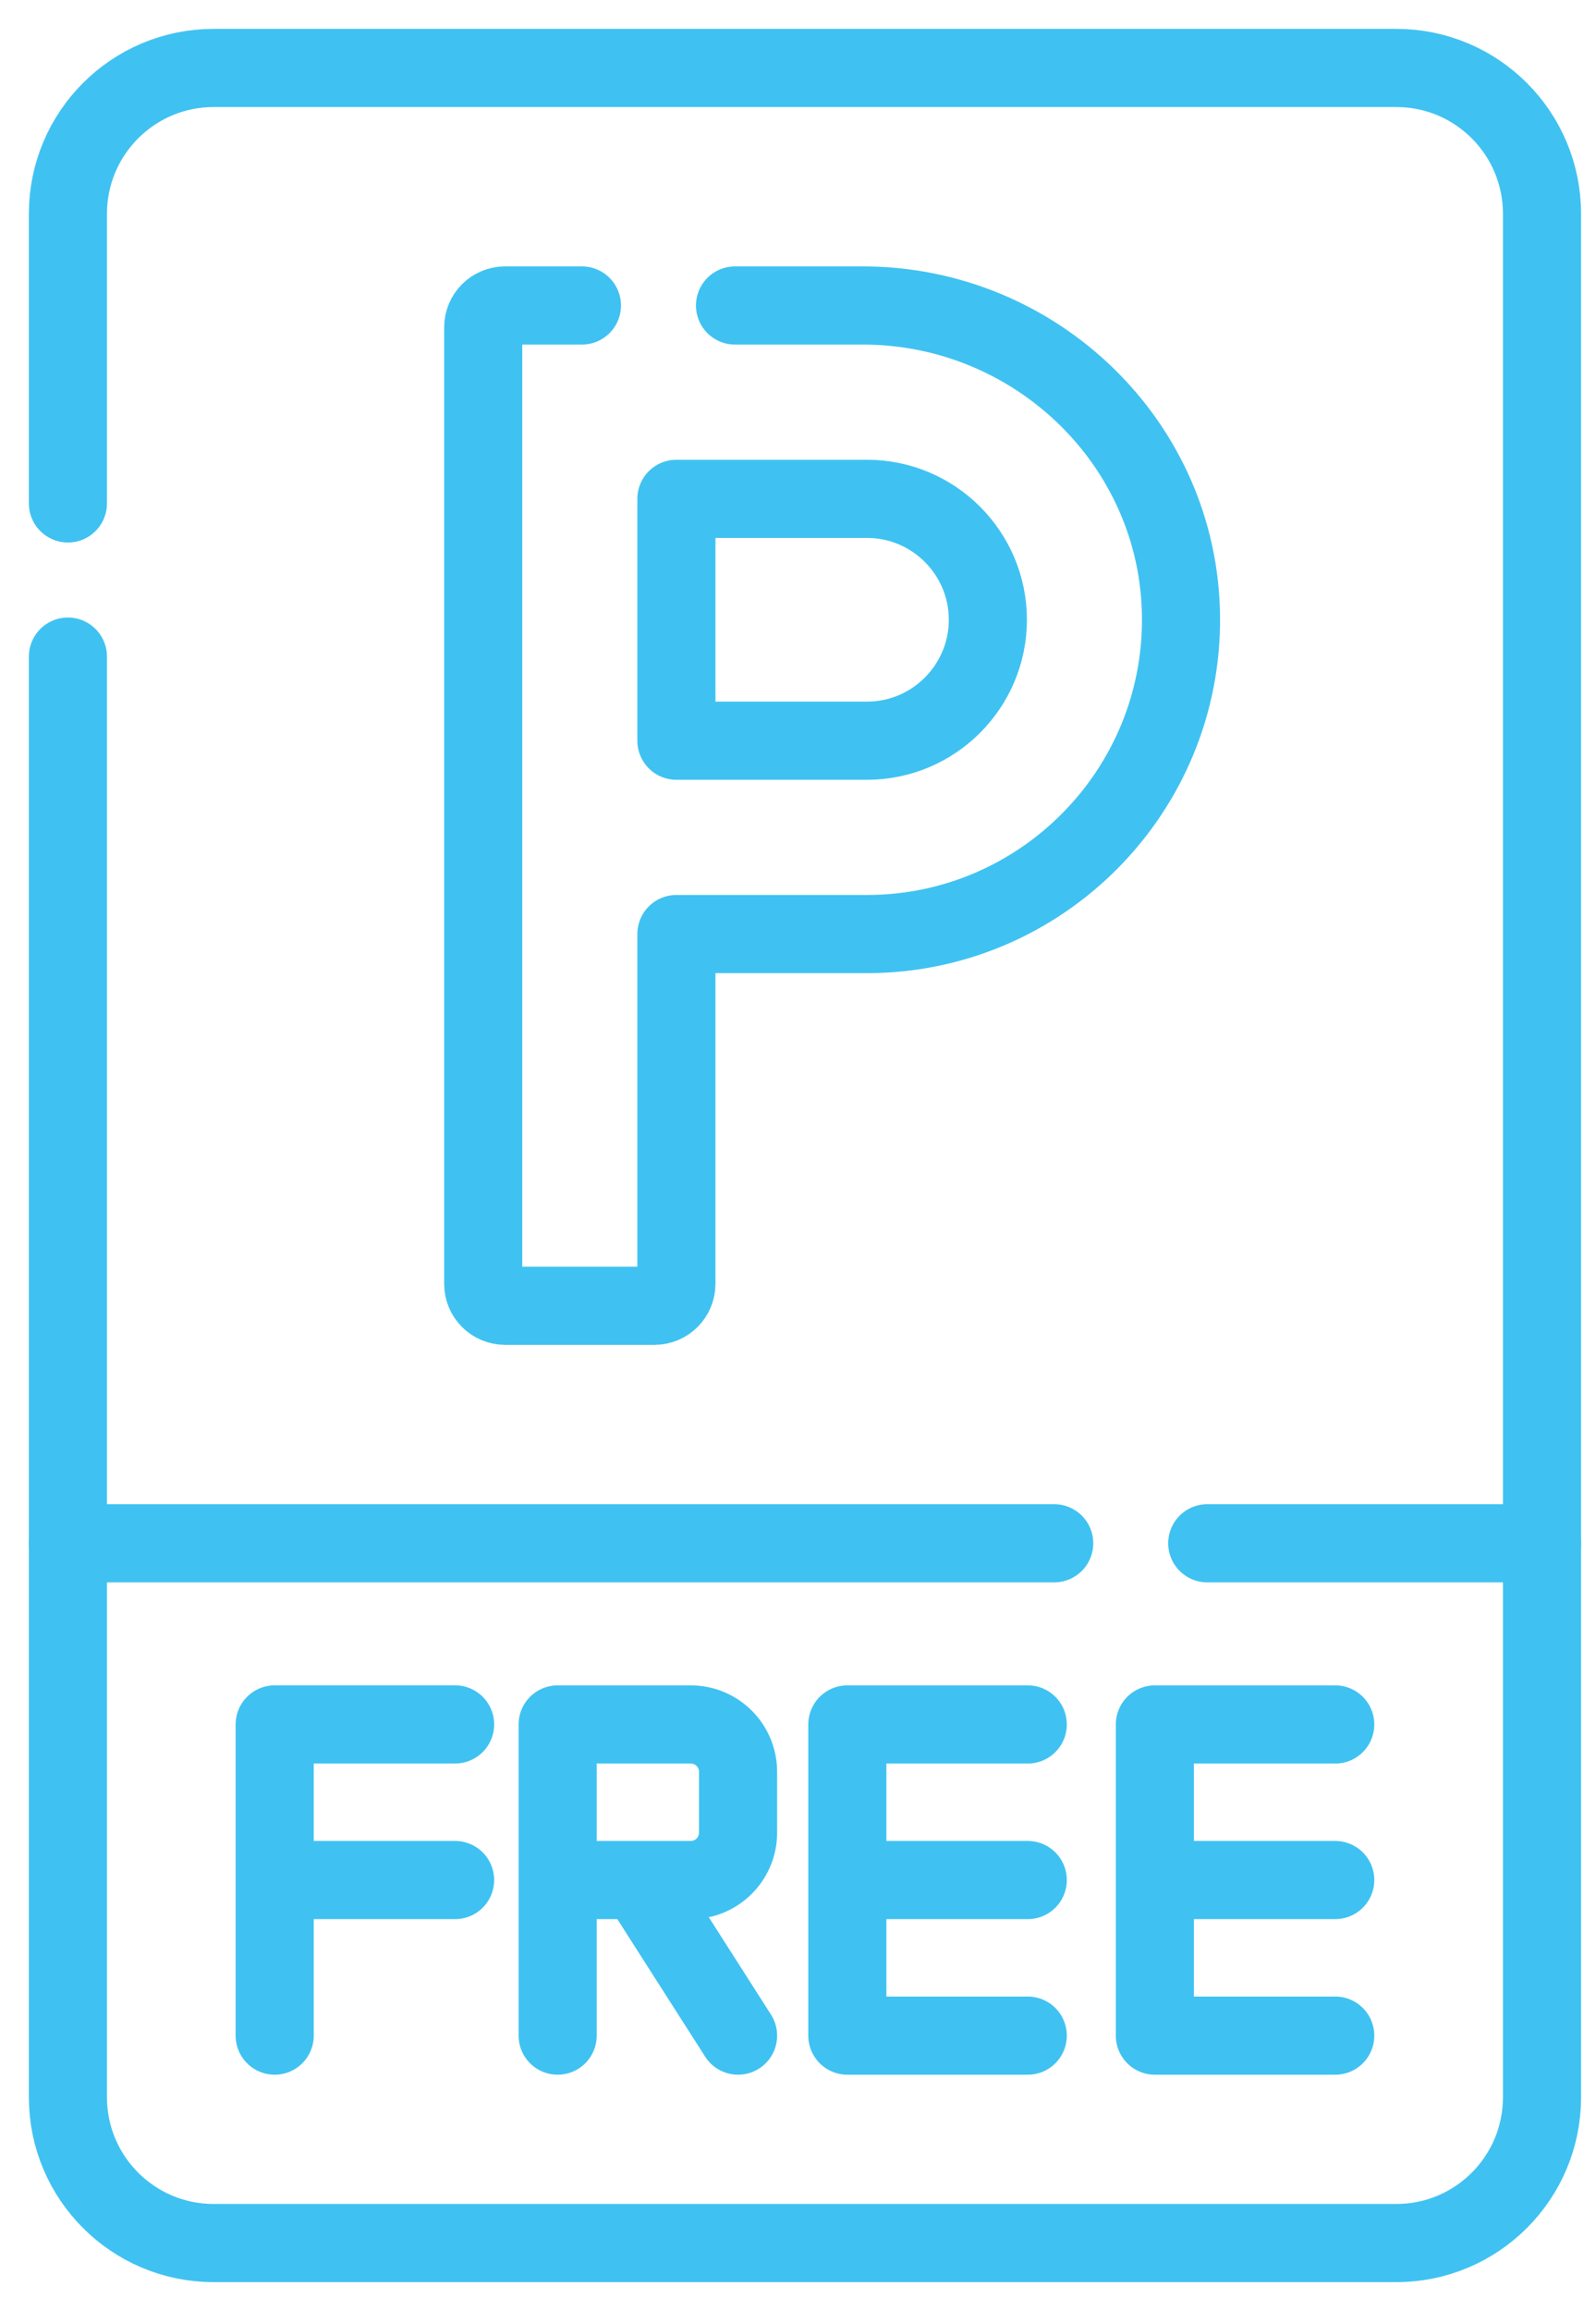
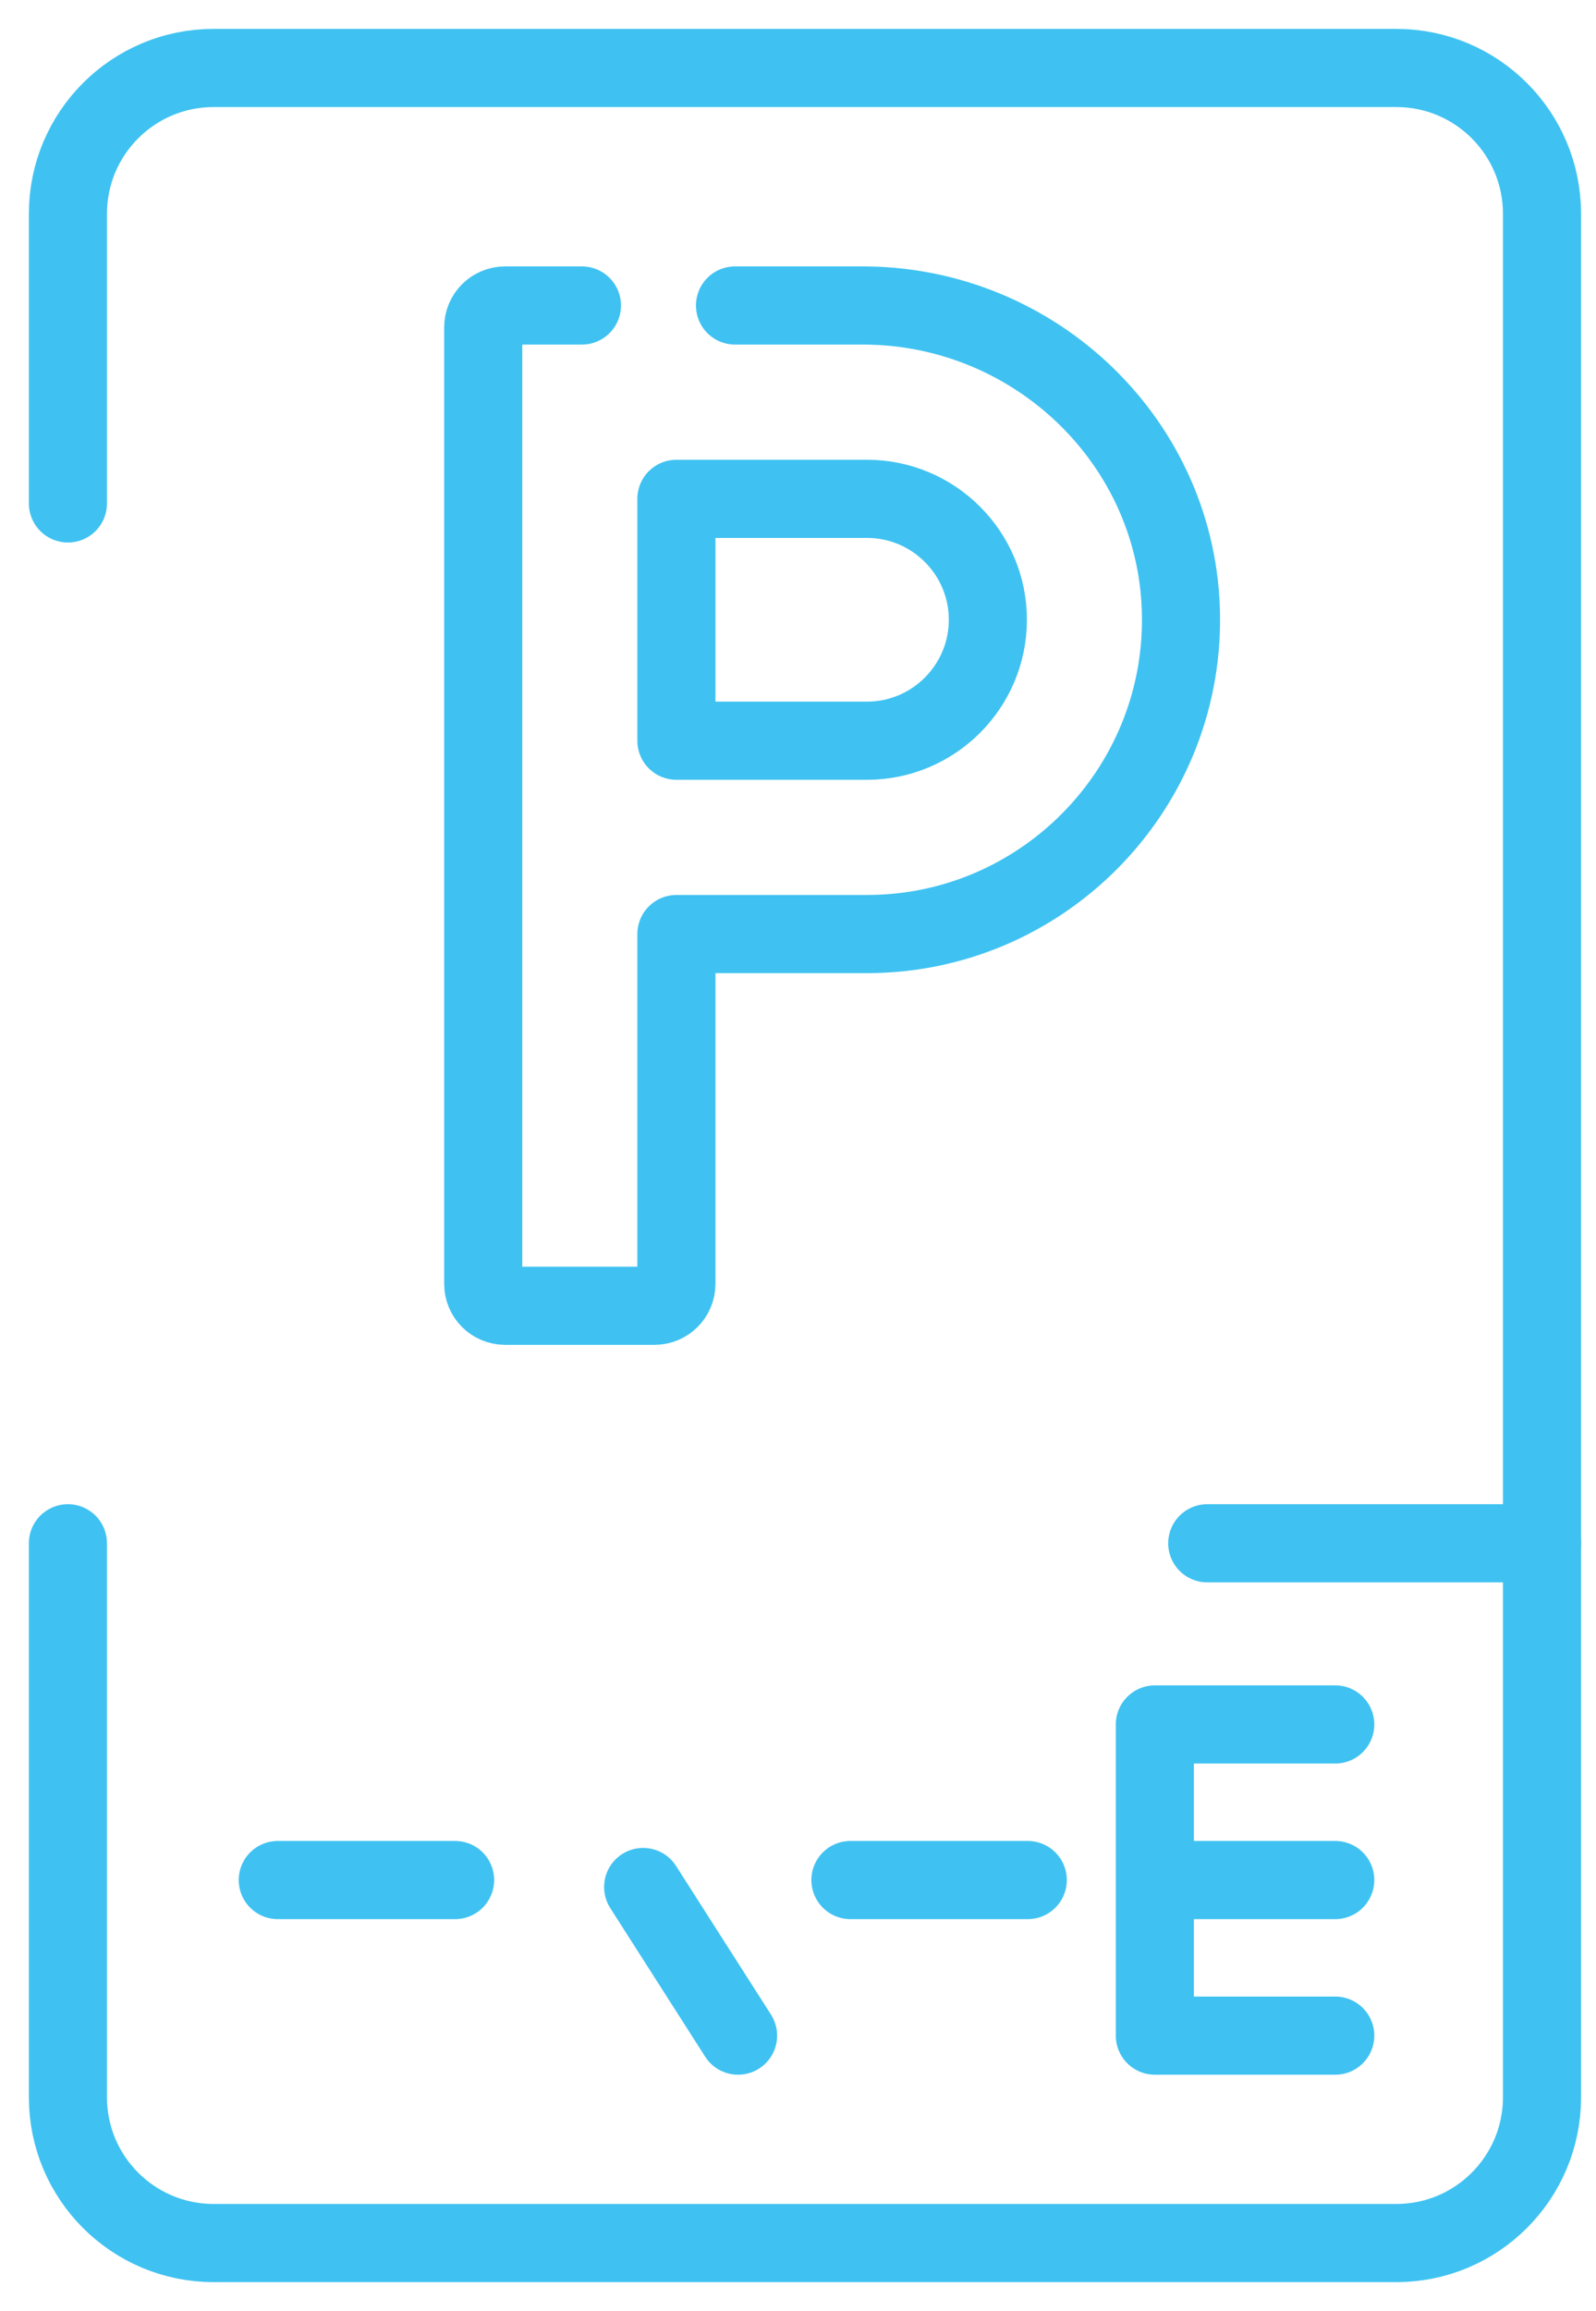
<svg xmlns="http://www.w3.org/2000/svg" width="47" height="68" viewBox="0 0 47 68" fill="none">
  <path d="M17.137 8.989H14.874C14.518 8.989 14.23 9.277 14.23 9.633V37.777C14.23 38.133 14.518 38.421 14.874 38.421H19.275C19.63 38.421 19.919 38.133 19.919 37.777V27.484H25.532C30.66 27.484 34.826 23.289 34.779 18.151C34.733 13.057 30.503 8.989 25.409 8.989H21.645M25.532 21.795H19.919V14.678H25.532C27.494 14.678 29.091 16.274 29.091 18.236C29.091 20.198 27.494 21.795 25.532 21.795Z" stroke="#3FC2F1" stroke-width="2.3" stroke-miterlimit="10" stroke-linecap="round" stroke-linejoin="round" />
-   <path d="M16.422 59.897V50.741H20.342C21.111 50.741 21.735 51.365 21.735 52.134V53.925C21.735 54.695 21.111 55.319 20.342 55.319H16.422" stroke="#3FC2F1" stroke-width="2.3" stroke-miterlimit="10" stroke-linecap="round" stroke-linejoin="round" />
-   <path d="M13.402 50.74H8.089V59.897" stroke="#3FC2F1" stroke-width="2.3" stroke-miterlimit="10" stroke-linecap="round" stroke-linejoin="round" />
  <path d="M8.18 55.319H13.402" stroke="#3FC2F1" stroke-width="2.3" stroke-miterlimit="10" stroke-linecap="round" stroke-linejoin="round" />
-   <path d="M30.266 50.741H24.953V59.897H30.266" stroke="#3FC2F1" stroke-width="2.3" stroke-miterlimit="10" stroke-linecap="round" stroke-linejoin="round" />
  <path d="M25.044 55.319H30.266" stroke="#3FC2F1" stroke-width="2.3" stroke-miterlimit="10" stroke-linecap="round" stroke-linejoin="round" />
  <path d="M39.321 50.741H34.009V59.897H39.321" stroke="#3FC2F1" stroke-width="2.3" stroke-miterlimit="10" stroke-linecap="round" stroke-linejoin="round" />
  <path d="M34.099 55.319H39.321" stroke="#3FC2F1" stroke-width="2.3" stroke-miterlimit="10" stroke-linecap="round" stroke-linejoin="round" />
  <path d="M18.94 55.524L21.735 59.897" stroke="#3FC2F1" stroke-width="2.3" stroke-miterlimit="10" stroke-linecap="round" stroke-linejoin="round" />
  <path d="M2 45.41V61.711C2 64.079 3.921 66 6.29 66H41.121C43.49 66 45.41 64.079 45.41 61.711V45.41" stroke="#3FC2F1" stroke-width="2.3" stroke-miterlimit="10" stroke-linecap="round" stroke-linejoin="round" />
  <path d="M35.552 45.41H45.41V6.29C45.41 3.921 43.49 2 41.121 2H6.29C3.921 2 2 3.921 2 6.29V14.813" stroke="#3FC2F1" stroke-width="2.3" stroke-miterlimit="10" stroke-linecap="round" stroke-linejoin="round" />
-   <path d="M2 19.32V45.41H31.045" stroke="#3FC2F1" stroke-width="2.3" stroke-miterlimit="10" stroke-linecap="round" stroke-linejoin="round" />
</svg>